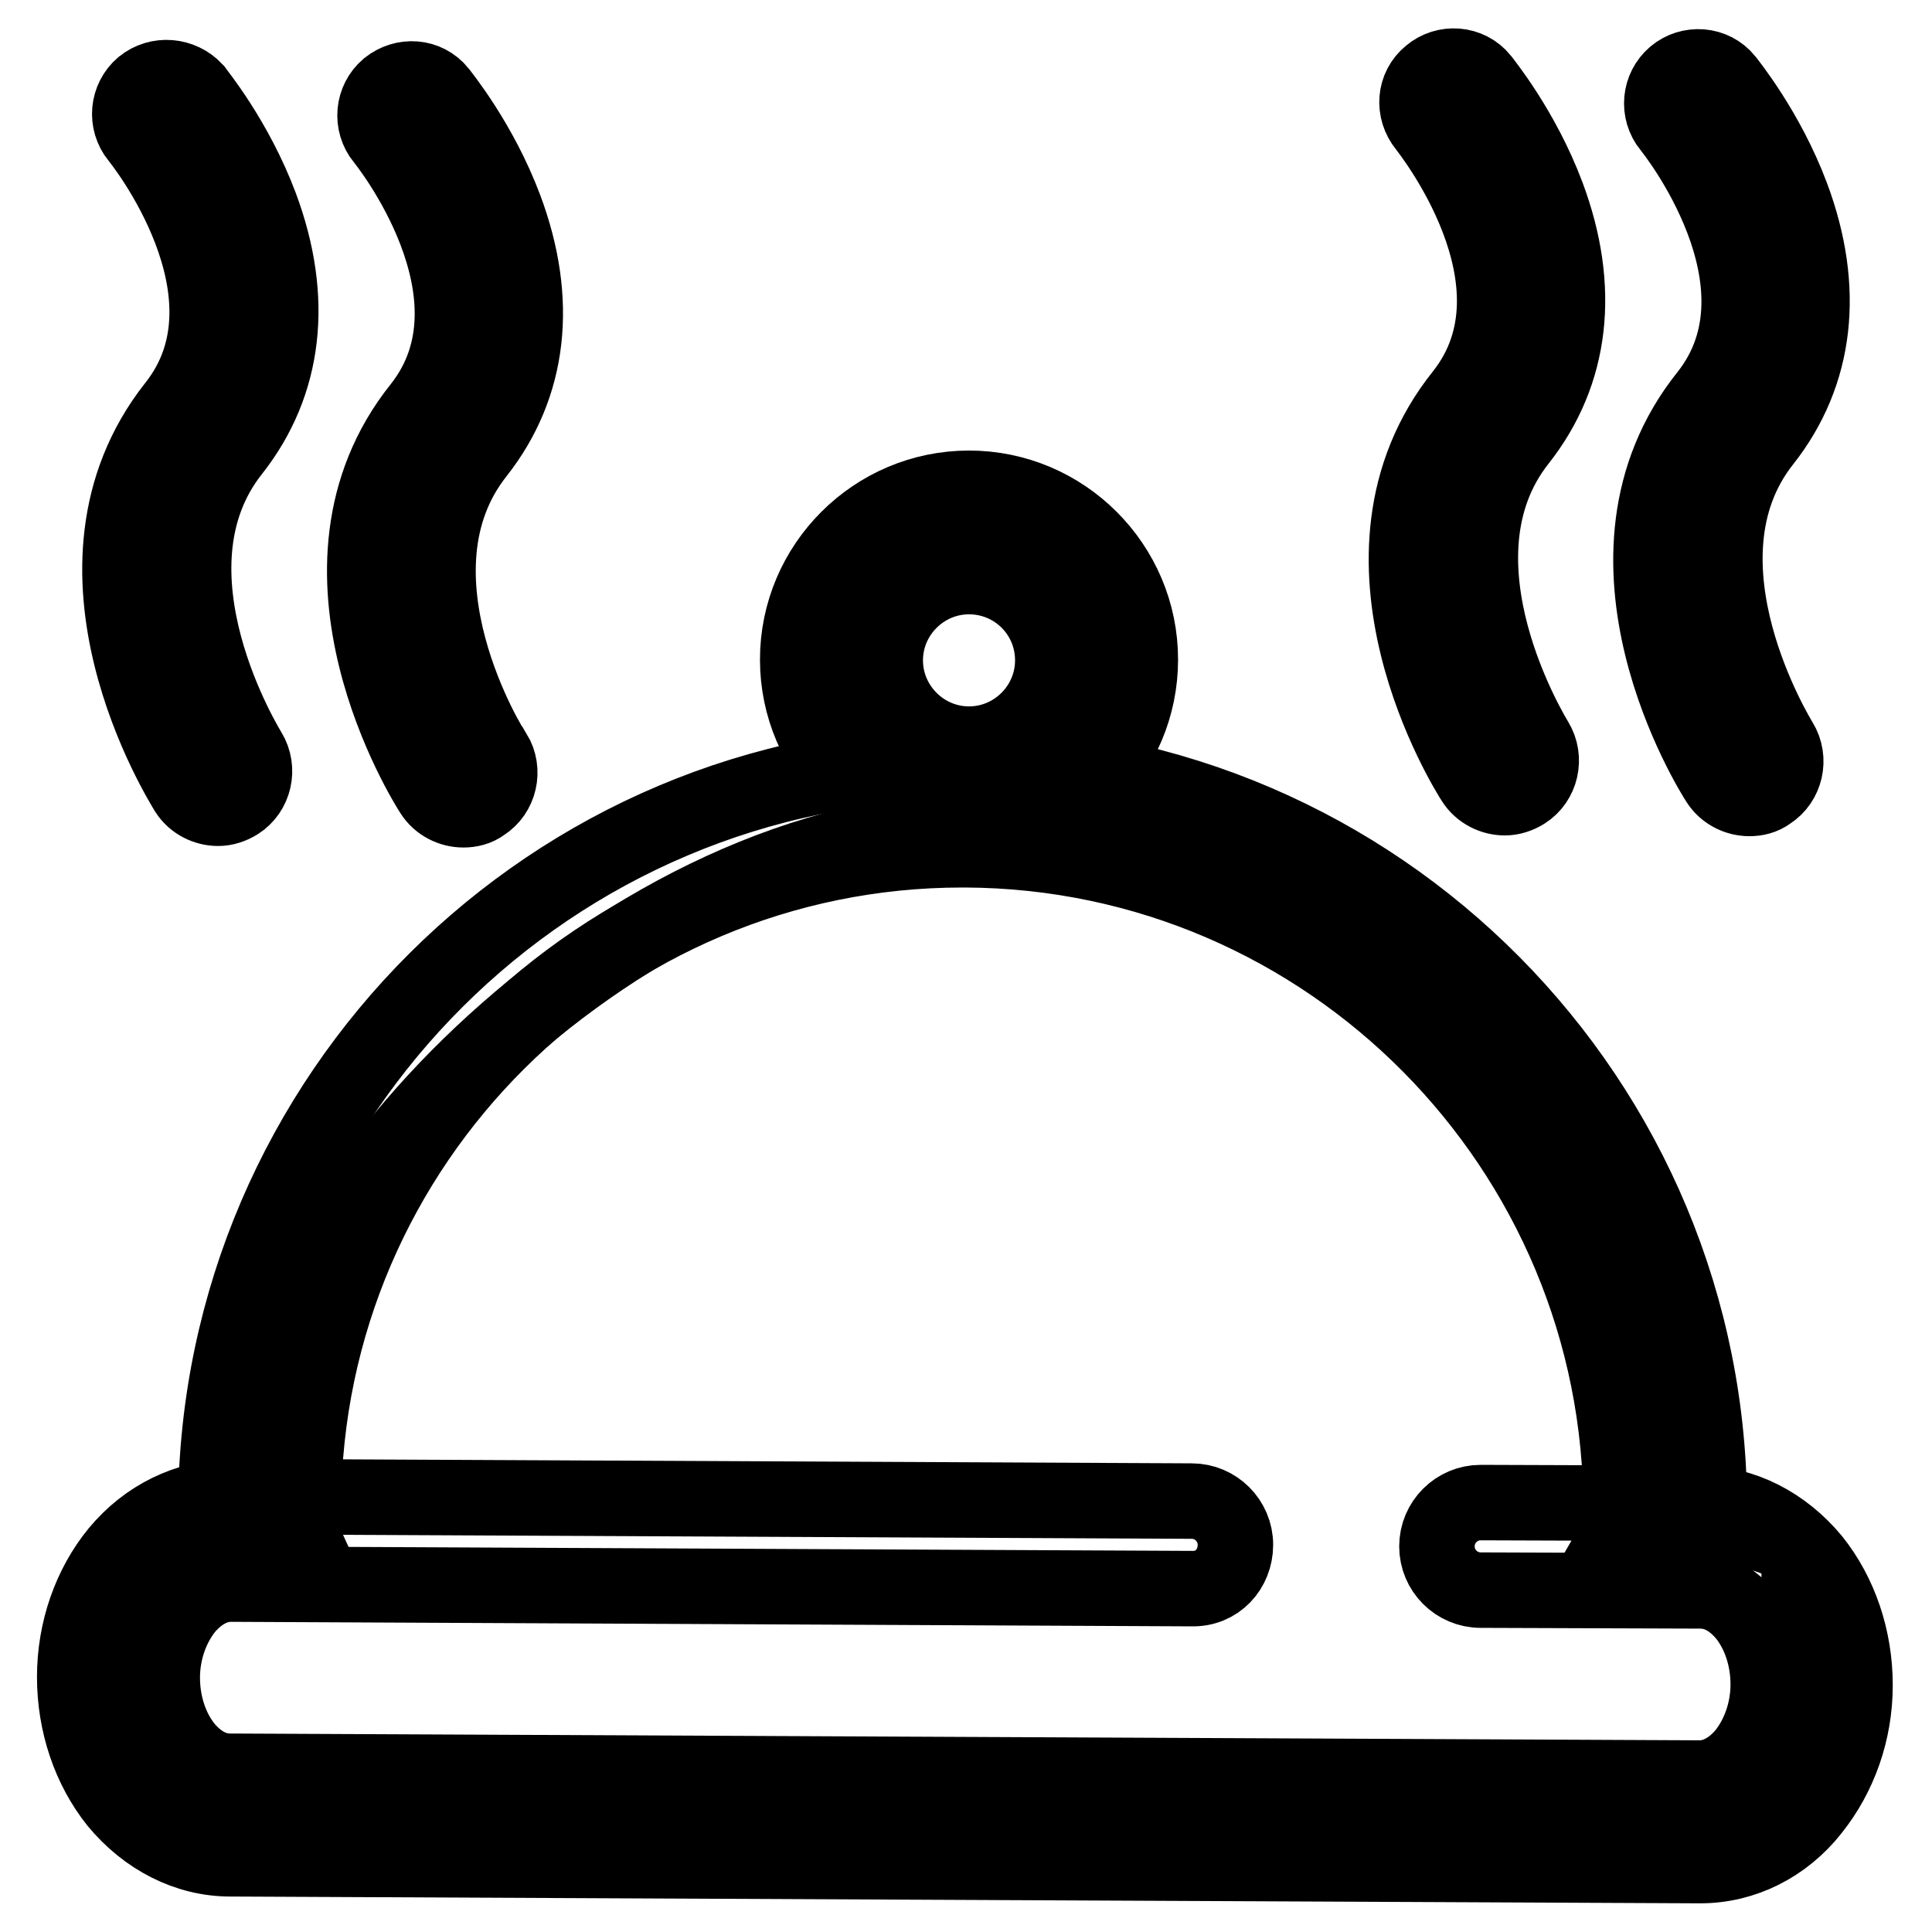
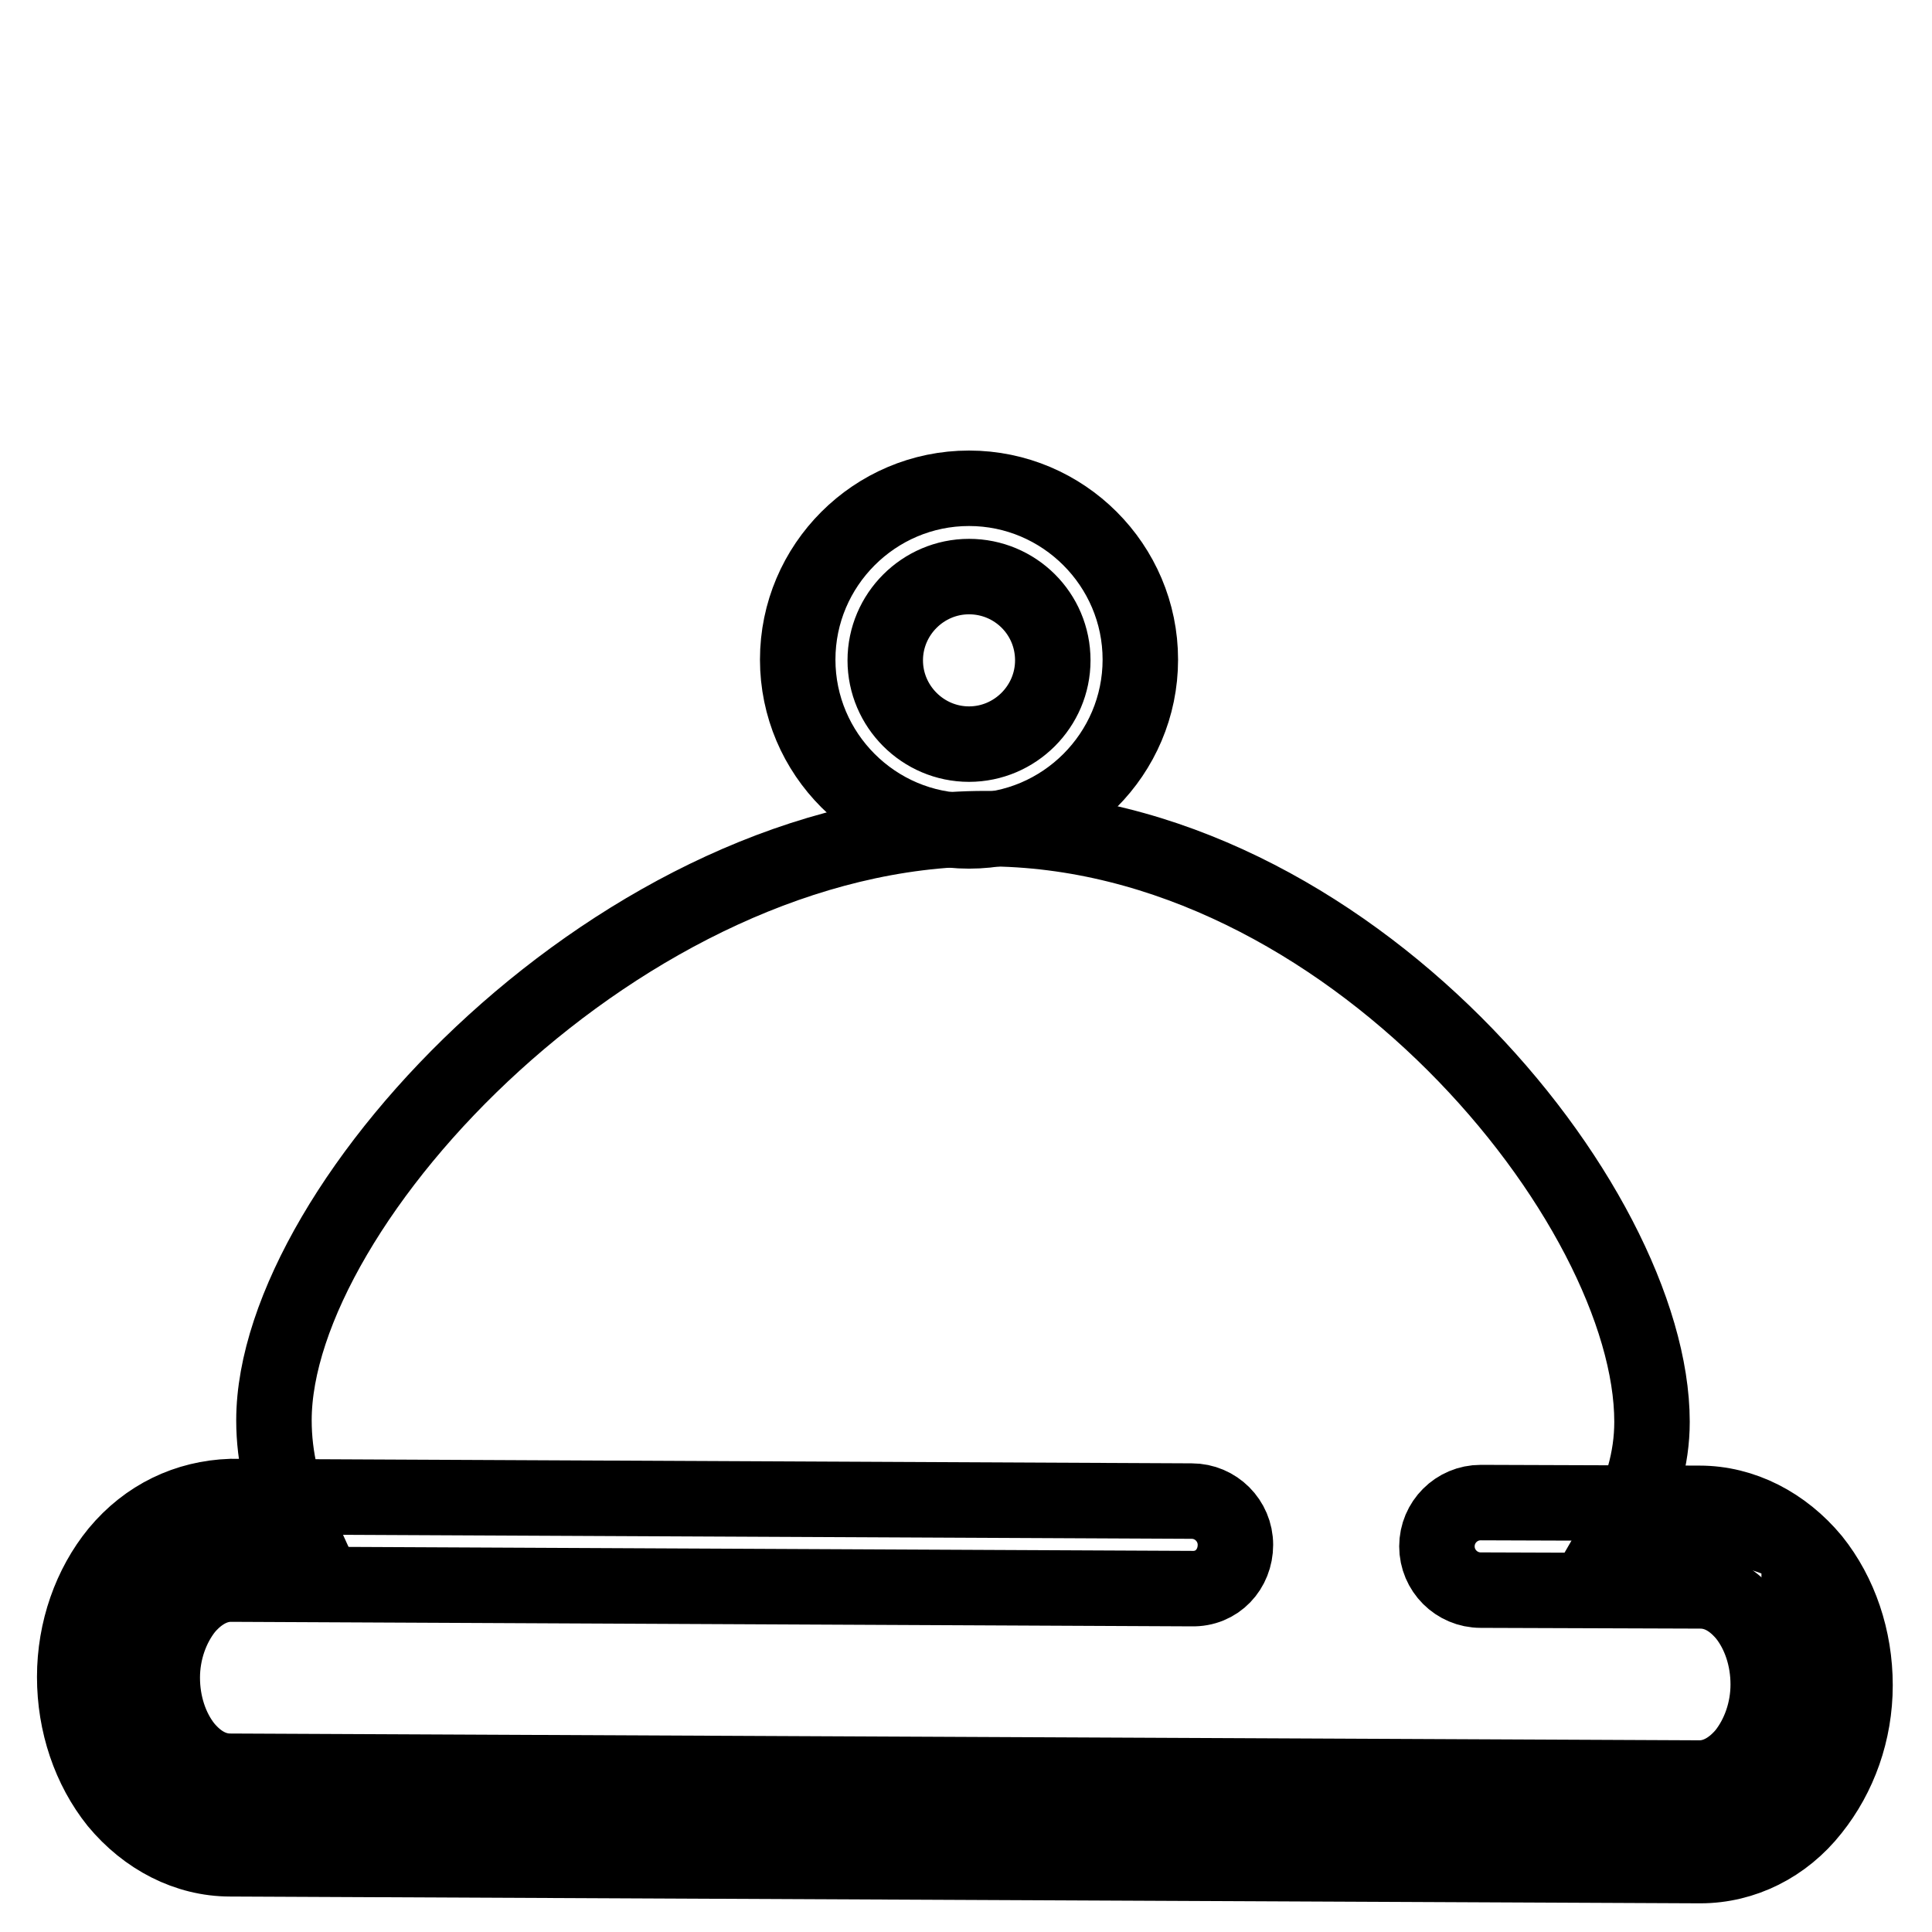
<svg xmlns="http://www.w3.org/2000/svg" version="1.1" x="0px" y="0px" viewBox="0 0 256 256" enable-background="new 0 0 256 256" xml:space="preserve">
  <g>
-     <path stroke-width="10" fill-opacity="0" stroke="#000000" d="M111.5,87.7c0,9.3,7.6,16.9,16.9,16.9s16.9-7.6,16.9-16.9c0-9.3-7.5-16.9-16.9-16.9 C119.1,70.8,111.5,78.3,111.5,87.7C111.5,87.7,111.5,87.7,111.5,87.7z" />
    <path stroke-width="10" fill-opacity="0" stroke="#000000" d="M230.1,202.6h-15.2c2.6-4.5,4-9.3,4-14.2c0-28.8-40.4-78.6-88.3-78.6c-47.9,0-94.3,49.5-94.3,78.4 c0,5,1.2,9.8,3.3,14.4H22.3c-1.6,0-3,1.7-3,3.8v30.2c0,2.1,1.3,3.8,3,3.8h207.8c1.6,0,8.3-1.7,8.3-3.8v-30.2 C238.4,204.3,231.8,202.6,230.1,202.6z" />
-     <path stroke-width="10" fill-opacity="0" stroke="#000000" d="M195.3,103.5c0.9,1.4,2.5,2.2,4.1,2.2c0.9,0,1.8-0.3,2.6-0.8c2.2-1.4,2.9-4.4,1.5-6.7 c-0.1-0.2-14.9-23.9-2.2-39.9c7-8.9,8.3-20.1,3.7-32.4c-3.3-8.8-8.5-15.1-8.7-15.4c-1.7-2.1-4.8-2.3-6.8-0.6 c-2.1,1.7-2.3,4.7-0.6,6.8c0.2,0.3,16.7,20.7,4.9,35.6C176.6,73.8,194.5,102.3,195.3,103.5L195.3,103.5z M227.7,103.6 c0.9,1.4,2.5,2.2,4.1,2.2c0.9,0,1.8-0.2,2.6-0.8c2.2-1.4,2.9-4.4,1.5-6.7c-0.1-0.2-14.9-23.9-2.2-39.9c7-8.9,8.3-20.1,3.7-32.4 c-3.3-8.8-8.5-15.1-8.7-15.4c-1.7-2.1-4.8-2.3-6.8-0.6c-2,1.7-2.3,4.7-0.6,6.8c0.2,0.2,16.7,20.7,4.9,35.6 C209,73.9,226.9,102.4,227.7,103.6L227.7,103.6z M24.8,104.9c0.9,1.4,2.5,2.2,4.1,2.2c0.9,0,1.8-0.3,2.6-0.8 c2.2-1.4,2.9-4.4,1.5-6.7c-0.1-0.2-14.9-23.9-2.2-39.9c7-8.9,8.3-20.1,3.7-32.4c-3.3-8.8-8.5-15.1-8.7-15.4C24,10,21,9.7,18.9,11.4 c-2,1.7-2.3,4.7-0.6,6.8c0.2,0.2,16.7,20.7,4.9,35.6C6.2,75.3,24.1,103.7,24.8,104.9z M57.3,105.1c0.9,1.4,2.5,2.2,4.1,2.2 c0.9,0,1.8-0.2,2.6-0.8c2.2-1.4,2.9-4.4,1.5-6.7C65.2,99.6,50.5,76,63.2,60c7-8.9,8.3-20.1,3.7-32.4c-3.3-8.8-8.5-15.1-8.7-15.4 c-1.7-2.1-4.7-2.3-6.8-0.6c-2,1.7-2.3,4.7-0.6,6.8c0.2,0.2,16.7,20.7,4.9,35.6C38.6,75.4,56.5,103.9,57.3,105.1L57.3,105.1z  M220.6,206.1L220.6,206.1c-3.2,0-5.8-2.6-5.8-5.8c0.2-48.1-38.8-87.5-86.9-87.7h-0.4c-47.9,0-87.1,38.9-87.3,86.9 c0,3.2-2.6,5.8-5.8,5.8h0c-3.2,0-5.8-2.6-5.8-5.8c0.3-54.4,44.6-98.5,98.9-98.5h0.5c54.6,0.3,98.7,44.8,98.5,99.4 C226.4,203.5,223.8,206.1,220.6,206.1z" />
    <path stroke-width="10" fill-opacity="0" stroke="#000000" d="M225.3,247.2L225.3,247.2l-194.8-0.9c-5.7,0-11.1-2.8-15-7.5c-3.6-4.5-5.6-10.4-5.6-16.6 c0-6.2,2.1-12.1,5.7-16.5c3.9-4.7,9.2-7.2,15-7.4l127.3,0.6c3.2,0,5.8,2.6,5.8,5.8c0,3.2-2.4,5.9-5.8,5.8l-127.3-0.6h0 c-2.9,0-5,2-6,3.2c-1.9,2.4-3.1,5.7-3.1,9.2c0,3.5,1.1,6.8,3,9.2c1,1.2,3,3.2,6,3.2l194.7,0.9h0c2.9,0,5-2,6-3.2 c1.9-2.4,3.1-5.7,3.1-9.2c0-3.5-1.1-6.8-3-9.2c-1-1.2-3-3.2-6-3.2l-29.1-0.1c-3.2,0-5.8-2.6-5.8-5.8c0-3.2,2.6-5.8,5.8-5.8h0 l29,0.1c5.7,0,11.1,2.8,15,7.5c3.6,4.5,5.6,10.4,5.6,16.6c0,6.2-2.1,12-5.7,16.5C236.4,244.5,231,247.2,225.3,247.2L225.3,247.2z  M128.4,110.1c-12.5,0-22.7-10.2-22.7-22.7c0-12.5,10.2-22.7,22.7-22.7c12.5,0,22.7,10.2,22.7,22.7 C151.1,99.9,140.9,110.1,128.4,110.1z M128.4,76.4c-6.1,0-11.1,5-11.1,11.1c0,6.1,5,11.1,11.1,11.1s11.1-5,11.1-11.1 C139.5,81.3,134.5,76.4,128.4,76.4z" />
  </g>
</svg>